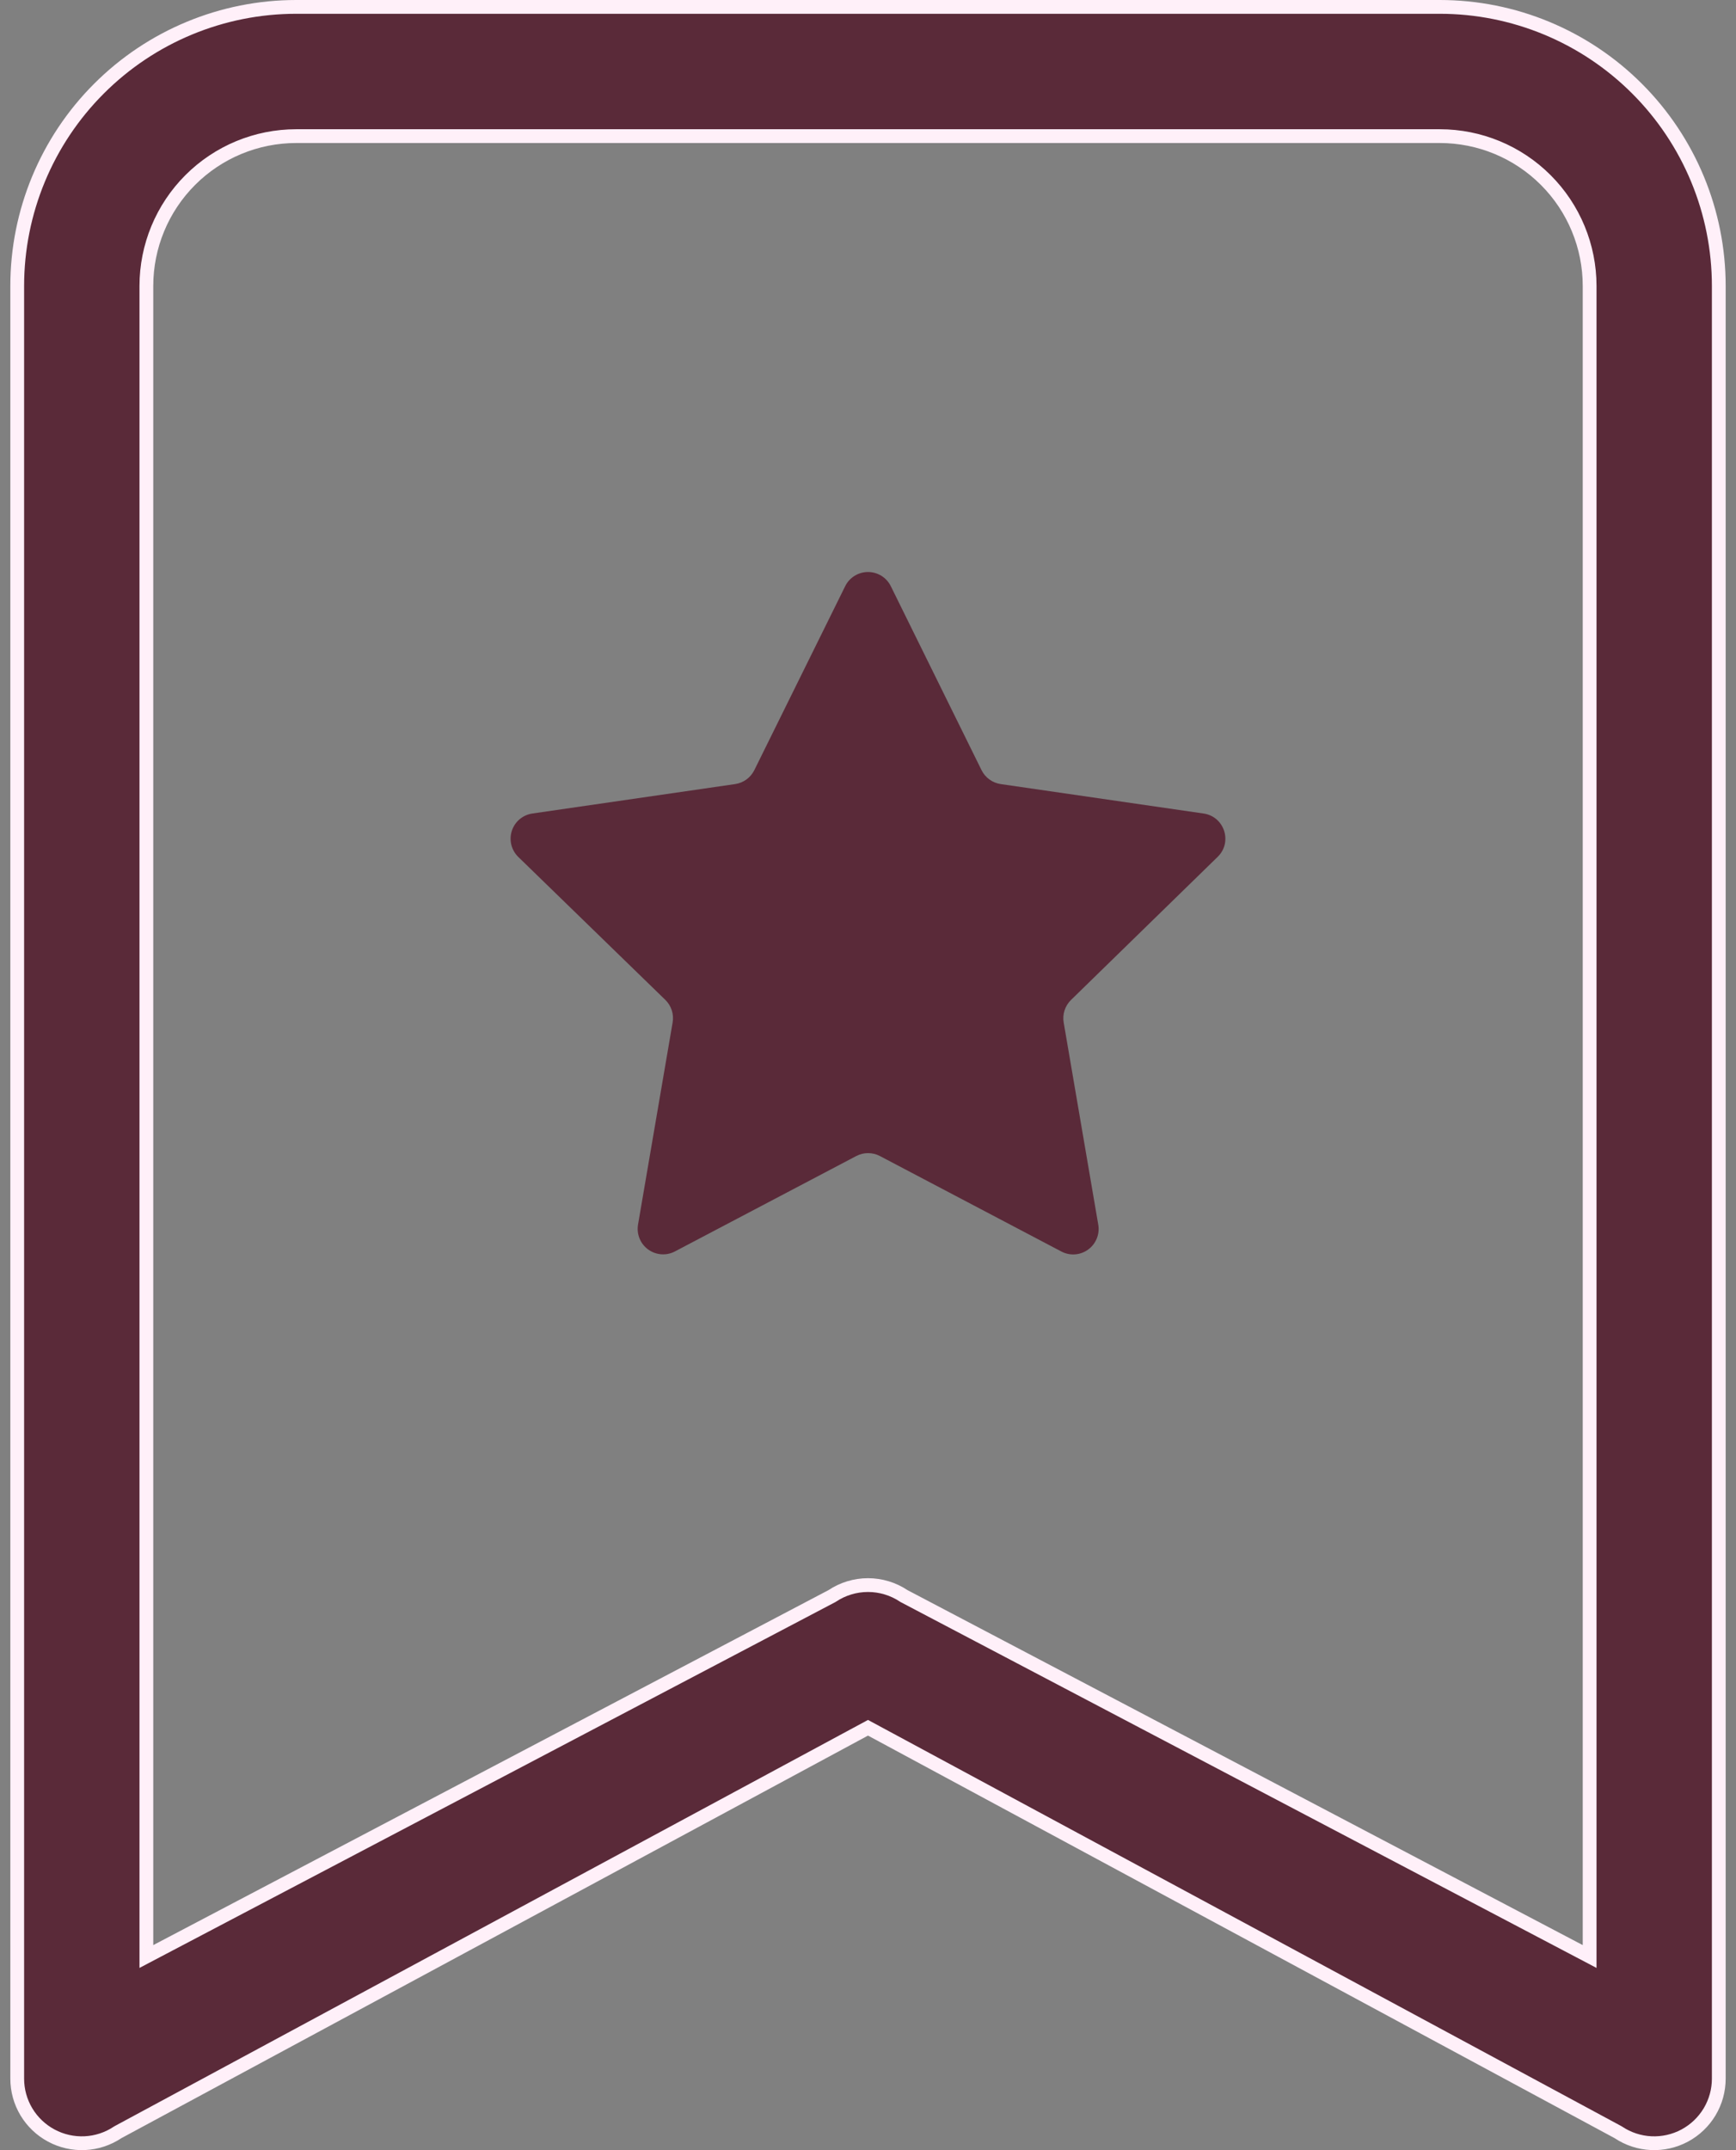
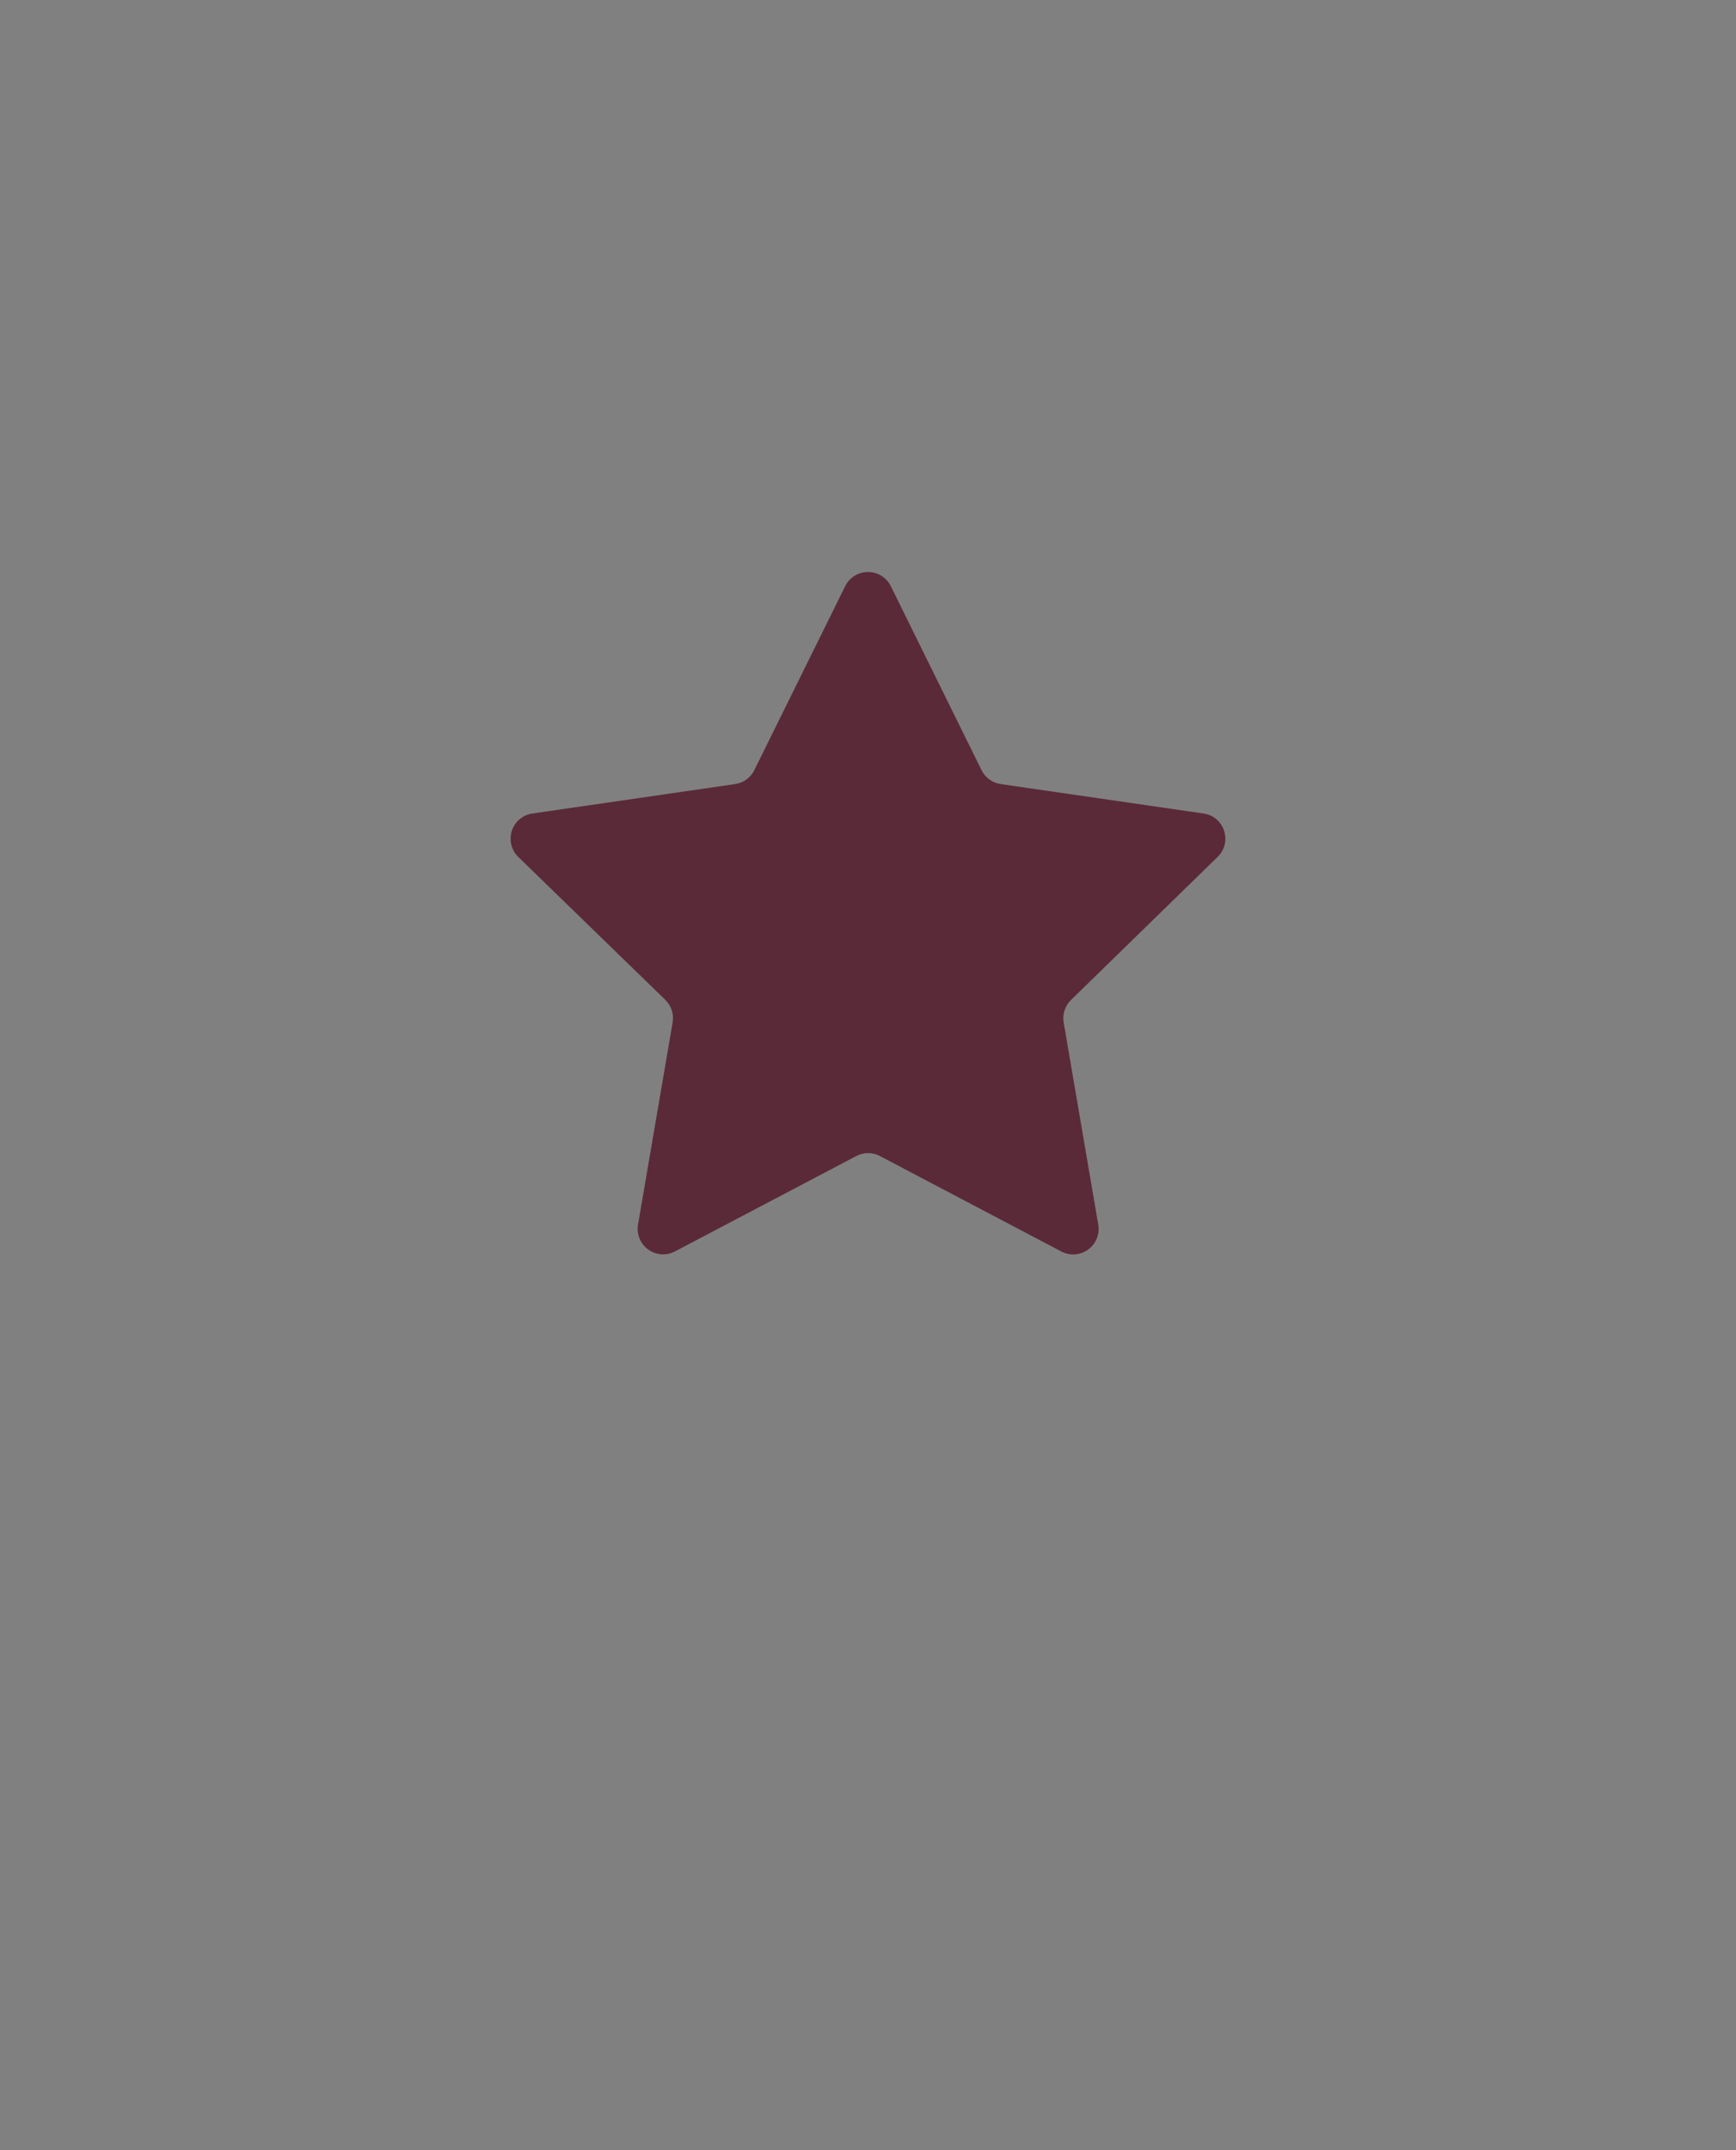
<svg xmlns="http://www.w3.org/2000/svg" width="63" height="78" viewBox="0 0 63 78" fill="none">
  <rect x="0" y="0" width="63" height="78" fill="#808080" stroke="none" />
  <path d="M30.67 21.269C30.746 21.113 30.864 20.982 31.011 20.89C31.157 20.799 31.327 20.75 31.5 20.75C31.673 20.75 31.843 20.799 31.989 20.89C32.136 20.982 32.254 21.113 32.33 21.269L35.619 27.935C35.685 28.07 35.782 28.186 35.904 28.275C36.025 28.363 36.166 28.421 36.314 28.443L43.68 29.512C44.432 29.621 44.739 30.549 44.189 31.084L38.866 36.276C38.759 36.381 38.679 36.511 38.633 36.653C38.587 36.796 38.576 36.948 38.602 37.096L39.857 44.431C39.885 44.6 39.866 44.774 39.8 44.933C39.735 45.092 39.627 45.23 39.488 45.33C39.349 45.431 39.185 45.491 39.014 45.504C38.842 45.516 38.671 45.481 38.519 45.401L31.931 41.936C31.799 41.867 31.652 41.831 31.503 41.831C31.354 41.831 31.207 41.867 31.075 41.936L24.486 45.401C24.334 45.479 24.164 45.514 23.993 45.5C23.823 45.487 23.66 45.427 23.521 45.326C23.383 45.226 23.276 45.089 23.211 44.931C23.146 44.773 23.126 44.6 23.153 44.431L24.409 37.096C24.435 36.949 24.425 36.797 24.38 36.654C24.335 36.511 24.256 36.382 24.149 36.276L18.806 31.084C18.684 30.963 18.597 30.811 18.556 30.645C18.515 30.478 18.522 30.304 18.575 30.14C18.627 29.977 18.724 29.832 18.855 29.721C18.986 29.61 19.145 29.538 19.315 29.512L26.681 28.443C26.829 28.421 26.97 28.363 27.091 28.275C27.212 28.186 27.31 28.07 27.376 27.935L30.67 21.269Z" fill="#5A2A39" />
-   <path d="M58.733 77.356L58.723 77.35L58.713 77.344L31.619 62.741L31.5 62.677L31.381 62.741L4.287 77.344L4.277 77.35L4.267 77.356C3.914 77.591 3.504 77.726 3.081 77.746C2.657 77.766 2.236 77.671 1.863 77.471C1.489 77.271 1.176 76.973 0.958 76.61C0.74 76.246 0.625 75.83 0.625 75.406C0.625 75.406 0.625 75.406 0.625 75.406L0.625 10.375C0.625 7.69 1.692 5.114 3.591 3.216C5.489 1.317 8.065 0.25 10.75 0.25H52.25C54.935 0.25 57.511 1.317 59.409 3.216C61.308 5.114 62.375 7.69 62.375 10.375V75.406C62.375 75.83 62.26 76.246 62.042 76.61C61.824 76.973 61.511 77.271 61.138 77.471C60.764 77.671 60.343 77.766 59.919 77.746C59.496 77.726 59.086 77.591 58.733 77.356ZM5.312 70.561V70.975L5.679 70.782L30.179 57.907L30.191 57.901L30.202 57.894C30.586 57.638 31.038 57.501 31.5 57.501C31.962 57.501 32.414 57.638 32.798 57.894L32.809 57.901L32.821 57.907L57.321 70.782L57.688 70.975V70.561V10.375C57.688 8.933 57.115 7.55 56.095 6.53C55.075 5.51 53.692 4.938 52.25 4.938H10.75C9.308 4.938 7.925 5.51 6.905 6.53C5.885 7.55 5.312 8.933 5.312 10.375V70.561Z" fill="#5A2A39" stroke="#FFF0F9" stroke-width="0.5" />
</svg>